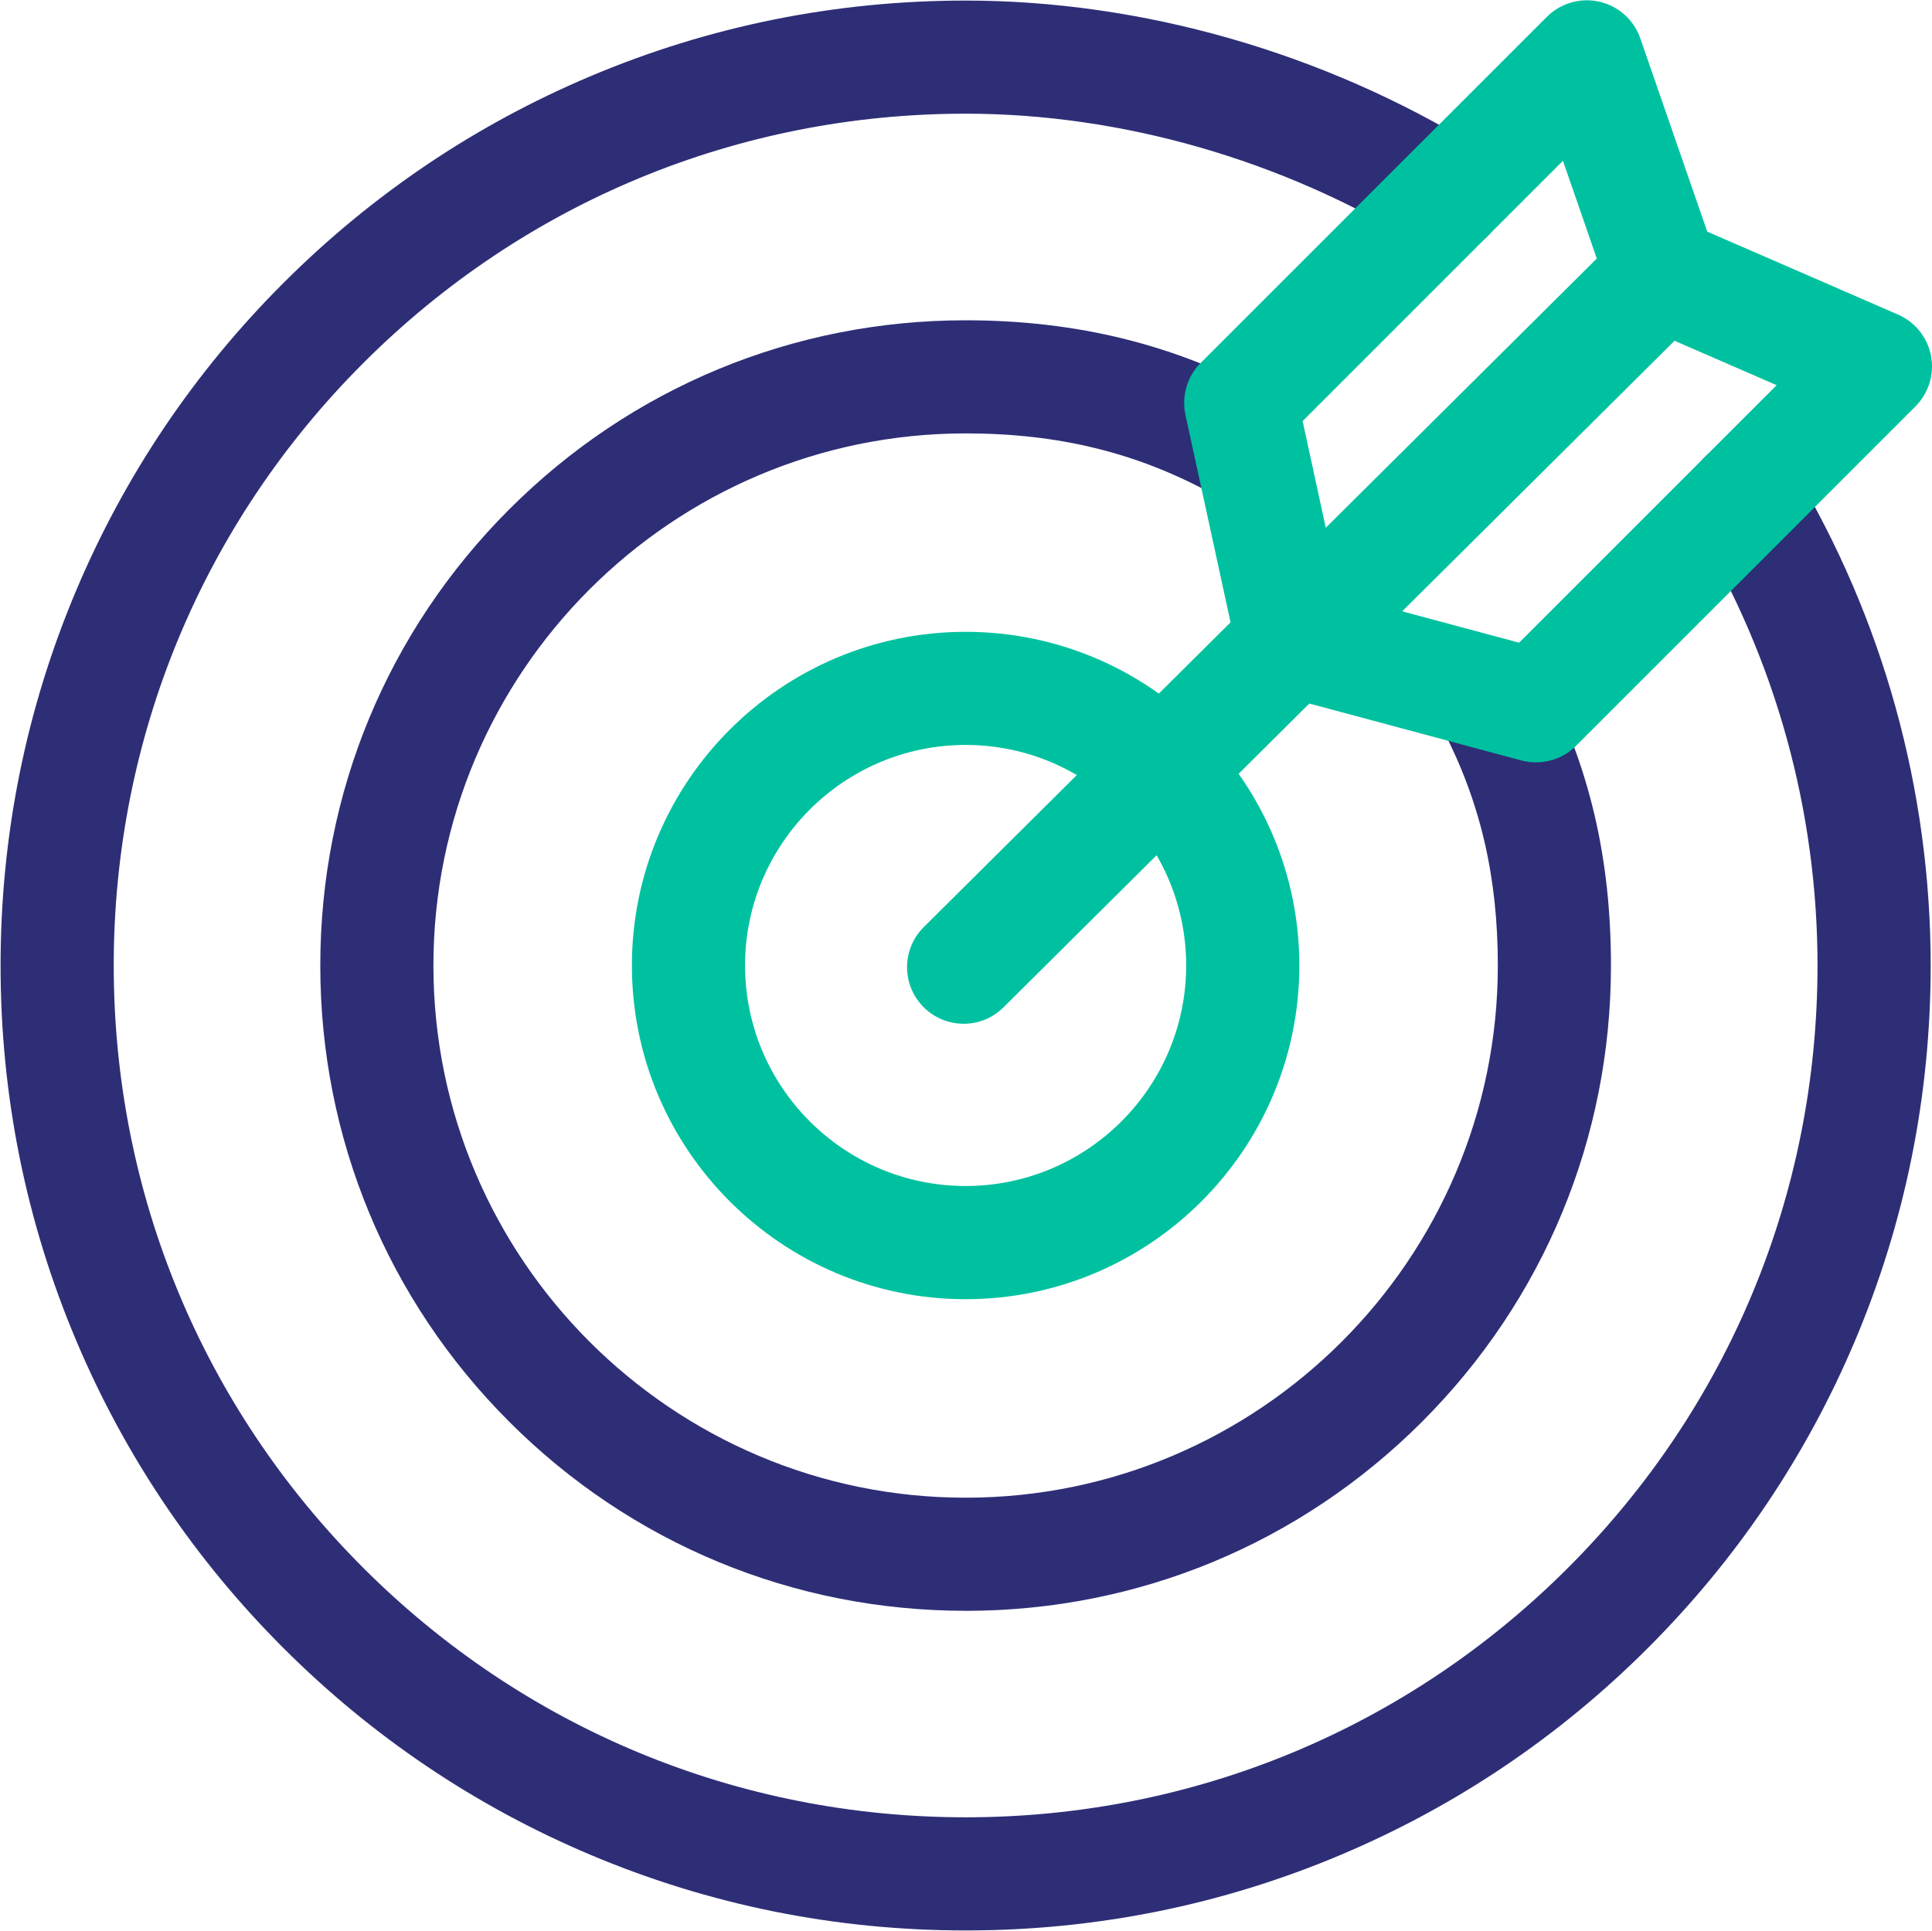
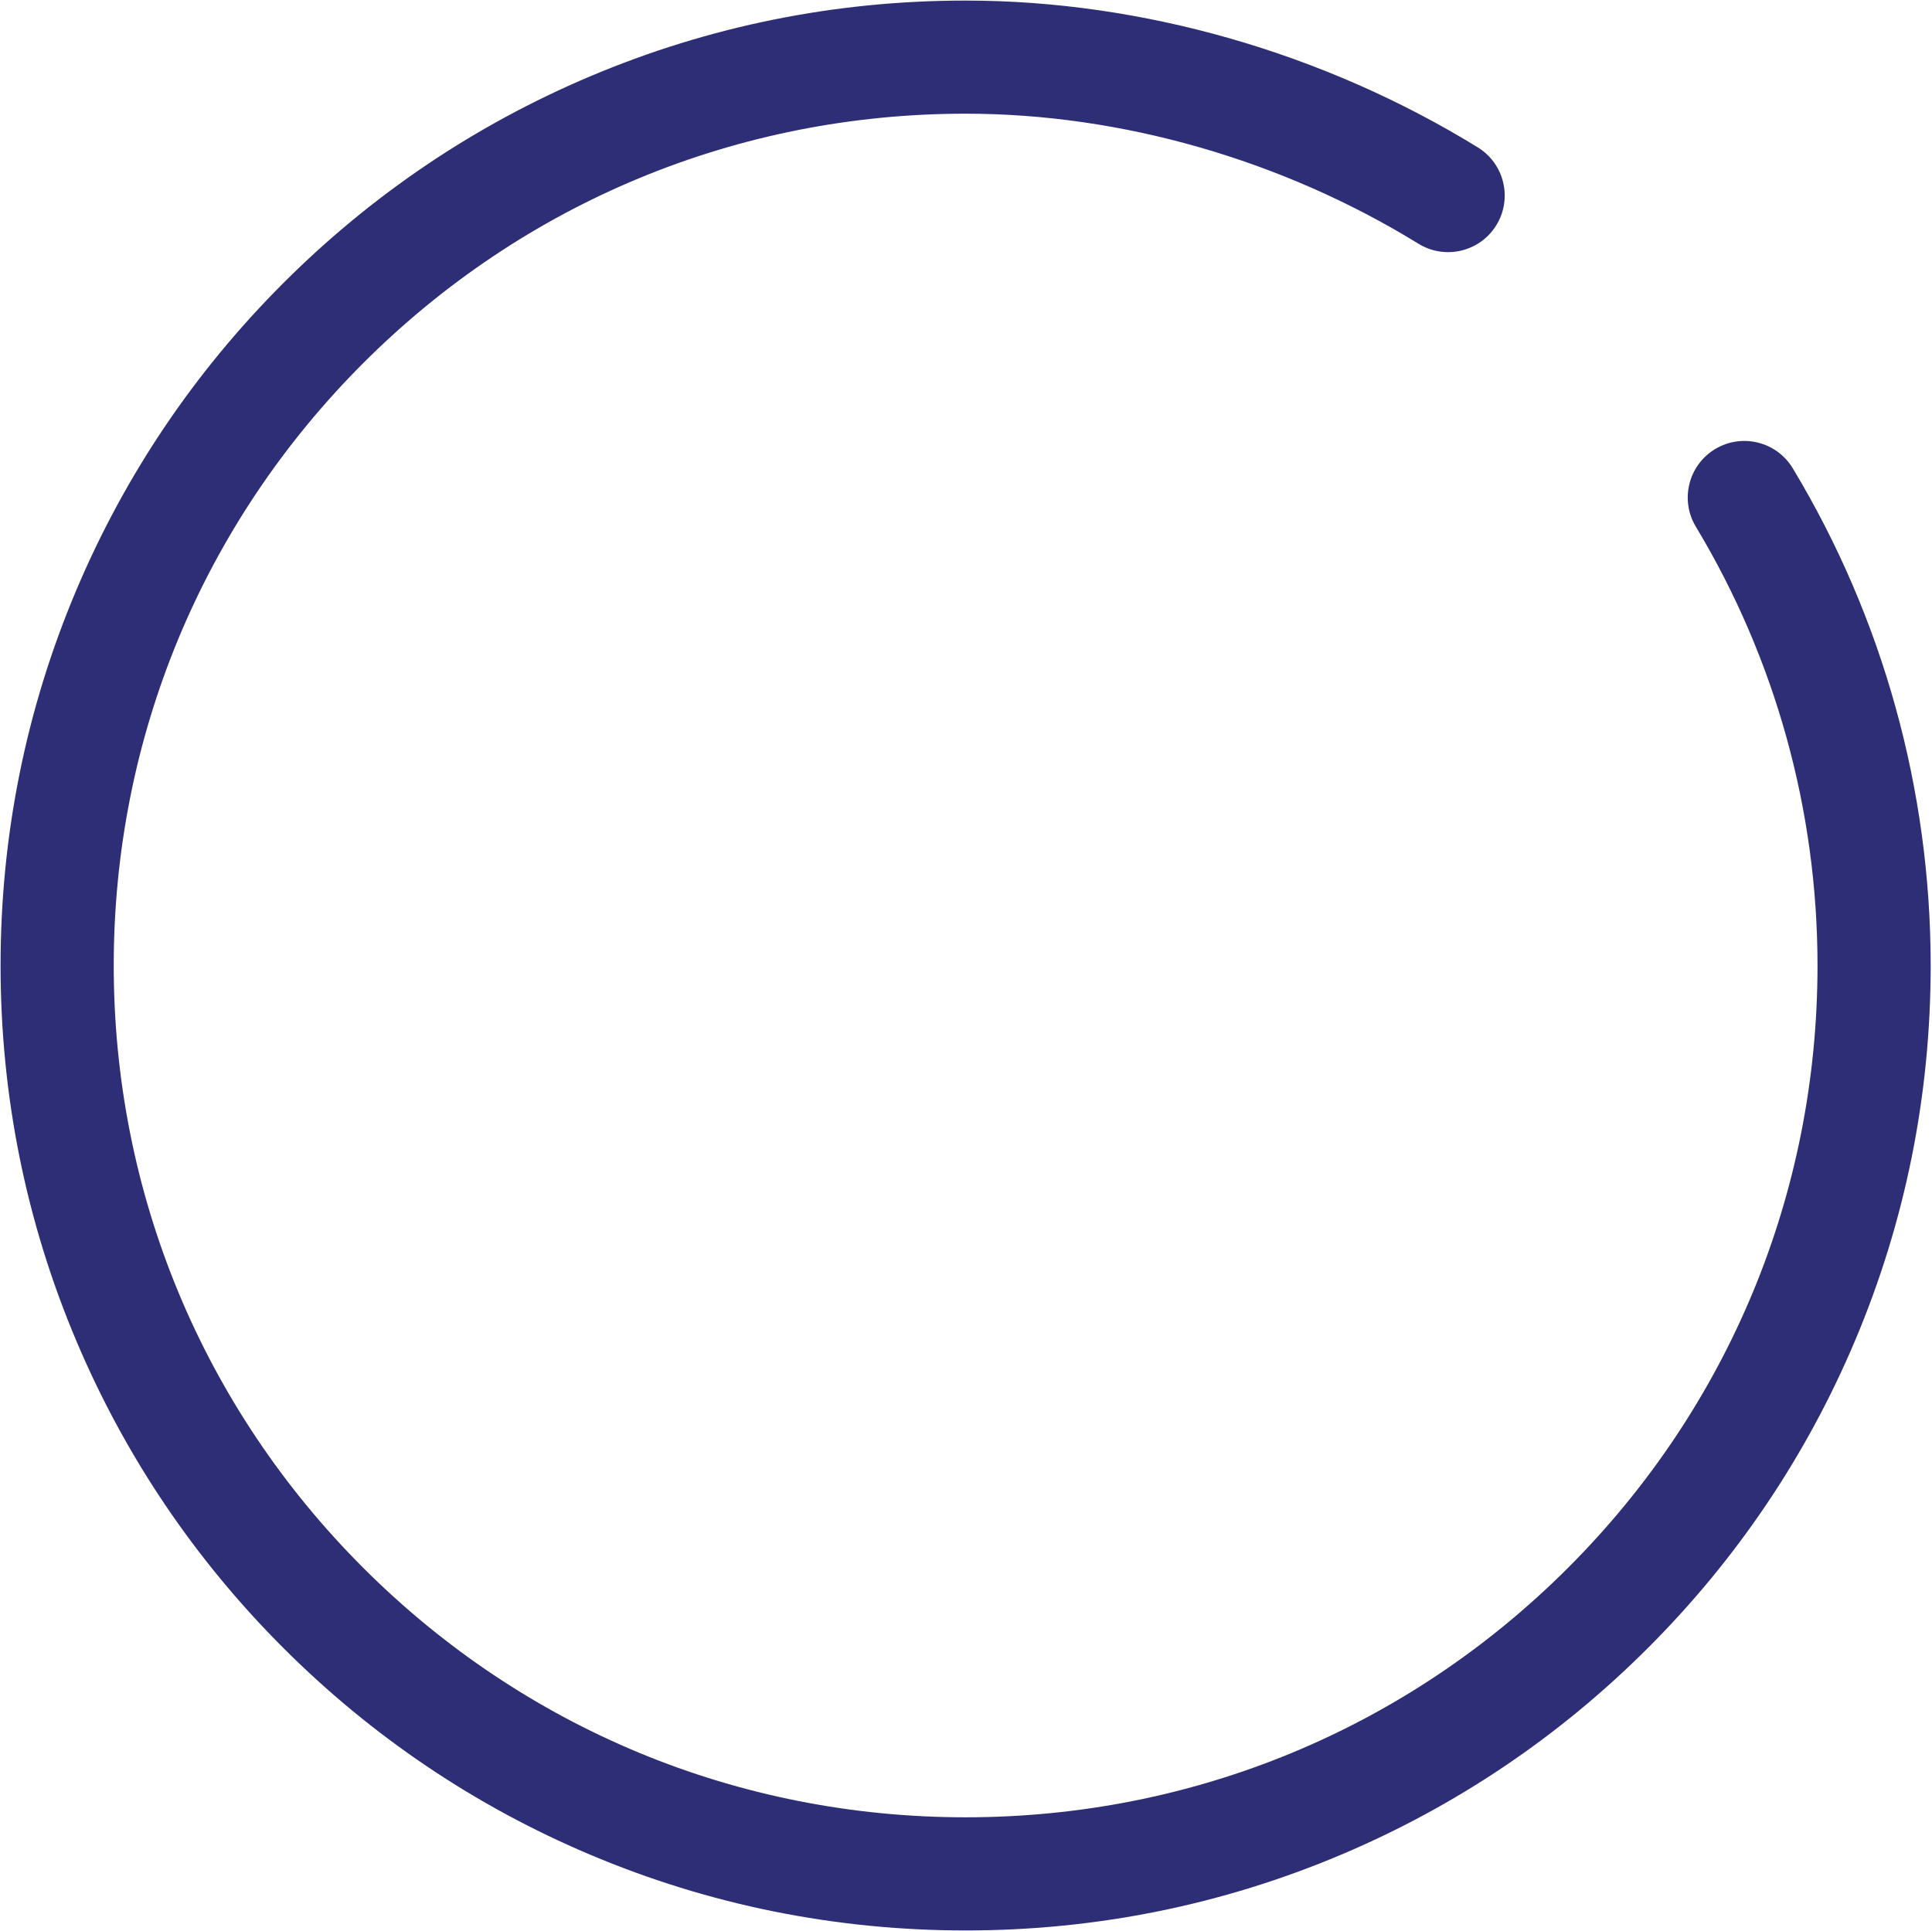
<svg xmlns="http://www.w3.org/2000/svg" id="Layer_2" viewBox="0 0 512 511.8">
  <defs>
    <style>.cls-1{fill:none;}.cls-1,.cls-2,.cls-3{stroke-width:0px;}.cls-2{fill:#2e2e77;}.cls-3{fill:#00c19f;}</style>
  </defs>
  <g id="Layer_1-2">
    <rect class="cls-1" width="511.8" height="511.8" />
    <g id="g1405">
      <path class="cls-2" d="M255.9,511.65c-34.52,0-68.01-6.76-99.55-20.1-30.46-12.88-57.81-31.32-81.29-54.8-23.48-23.48-41.92-50.83-54.8-81.29C6.91,323.91.15,290.42.15,255.9s6.76-68.01,20.1-99.55c12.88-30.46,31.32-57.81,54.8-81.29,23.48-23.48,50.83-41.92,81.29-54.8C187.88,6.91,221.38.15,255.9.15c46.75,0,94.95,13.82,135.73,38.91,7.05,4.34,9.25,13.58,4.91,20.63-4.34,7.05-13.58,9.25-20.63,4.91-36.12-22.23-78.74-34.47-120.02-34.47-60.3,0-117,23.48-159.64,66.12C53.62,138.9,30.14,195.59,30.14,255.9s23.48,117,66.12,159.64c42.64,42.64,99.33,66.12,159.64,66.12s117-23.48,159.64-66.12c42.64-42.64,66.12-99.33,66.12-159.64,0-41.06-11.15-81.27-32.24-116.3-4.27-7.09-1.98-16.31,5.11-20.58,7.09-4.27,16.31-1.98,20.58,5.11,23.91,39.69,36.54,85.26,36.54,131.77,0,34.52-6.76,68.02-20.1,99.56-12.88,30.46-31.32,57.81-54.8,81.29-23.48,23.48-50.83,41.92-81.29,54.8-31.54,13.34-65.03,20.1-99.55,20.1Z" />
    </g>
    <g id="g1409">
-       <path class="cls-2" d="M255.9,426.93c-45.68,0-88.63-17.79-120.93-50.09-32.3-32.3-50.09-75.25-50.09-120.93s17.79-88.63,50.09-120.93c32.3-32.3,75.25-50.09,120.93-50.09,29.58,0,55.8,6.51,80.16,19.91,7.26,3.99,9.9,13.11,5.91,20.36-3.99,7.26-13.11,9.9-20.36,5.91-20.09-11.05-40.97-16.2-65.71-16.2-77.77,0-141.04,63.27-141.04,141.04s63.27,141.04,141.04,141.04,141.04-63.27,141.04-141.04c0-23.49-4.62-43.35-14.55-62.48-3.81-7.35-.94-16.4,6.41-20.21,7.35-3.81,16.4-.94,20.21,6.41,12.22,23.56,17.91,47.8,17.91,76.29,0,45.68-17.79,88.63-50.09,120.93-32.3,32.3-75.25,50.09-120.93,50.09Z" />
-     </g>
+       </g>
    <g id="g1413">
-       <path class="cls-3" d="M255.9,344.34c-48.77,0-88.44-39.67-88.44-88.44s39.67-88.44,88.44-88.44,88.44,39.67,88.44,88.44-39.67,88.44-88.44,88.44ZM255.9,197.44c-32.23,0-58.45,26.22-58.45,58.45s26.22,58.45,58.45,58.45,58.45-26.22,58.45-58.45-26.22-58.45-58.45-58.45Z" />
-     </g>
+       </g>
    <g id="g1417">
-       <path class="cls-3" d="M255.38,271.34c-3.85,0-7.71-1.48-10.64-4.43-5.84-5.88-5.81-15.37.07-21.2L429.86,61.88c5.87-5.84,15.37-5.81,21.2.07,5.84,5.88,5.81,15.37-.07,21.2l-185.05,183.83c-2.92,2.91-6.75,4.36-10.57,4.36Z" />
-     </g>
+       </g>
    <g id="g1421">
-       <path class="cls-3" d="M407.06,202.06c-1.3,0-2.6-.17-3.89-.51l-64.56-17.33c-5.42-1.45-9.57-5.81-10.77-11.3l-13.68-62.96c-1.08-4.99.44-10.18,4.05-13.79L409.93,4.47c3.65-3.65,8.93-5.17,13.96-4.01,5.03,1.16,9.12,4.82,10.81,9.71l17.74,51.22,50.55,21.98c4.55,1.98,7.83,6.08,8.75,10.95.92,4.87-.62,9.89-4.13,13.4l-89.94,89.94c-2.85,2.85-6.68,4.39-10.6,4.39ZM355.21,157.63l47.37,12.71,68.25-68.25-36.39-15.83c-3.85-1.67-6.82-4.88-8.19-8.84l-12.05-34.81-68.99,68.99,10,46.03Z" />
-     </g>
+       </g>
  </g>
</svg>